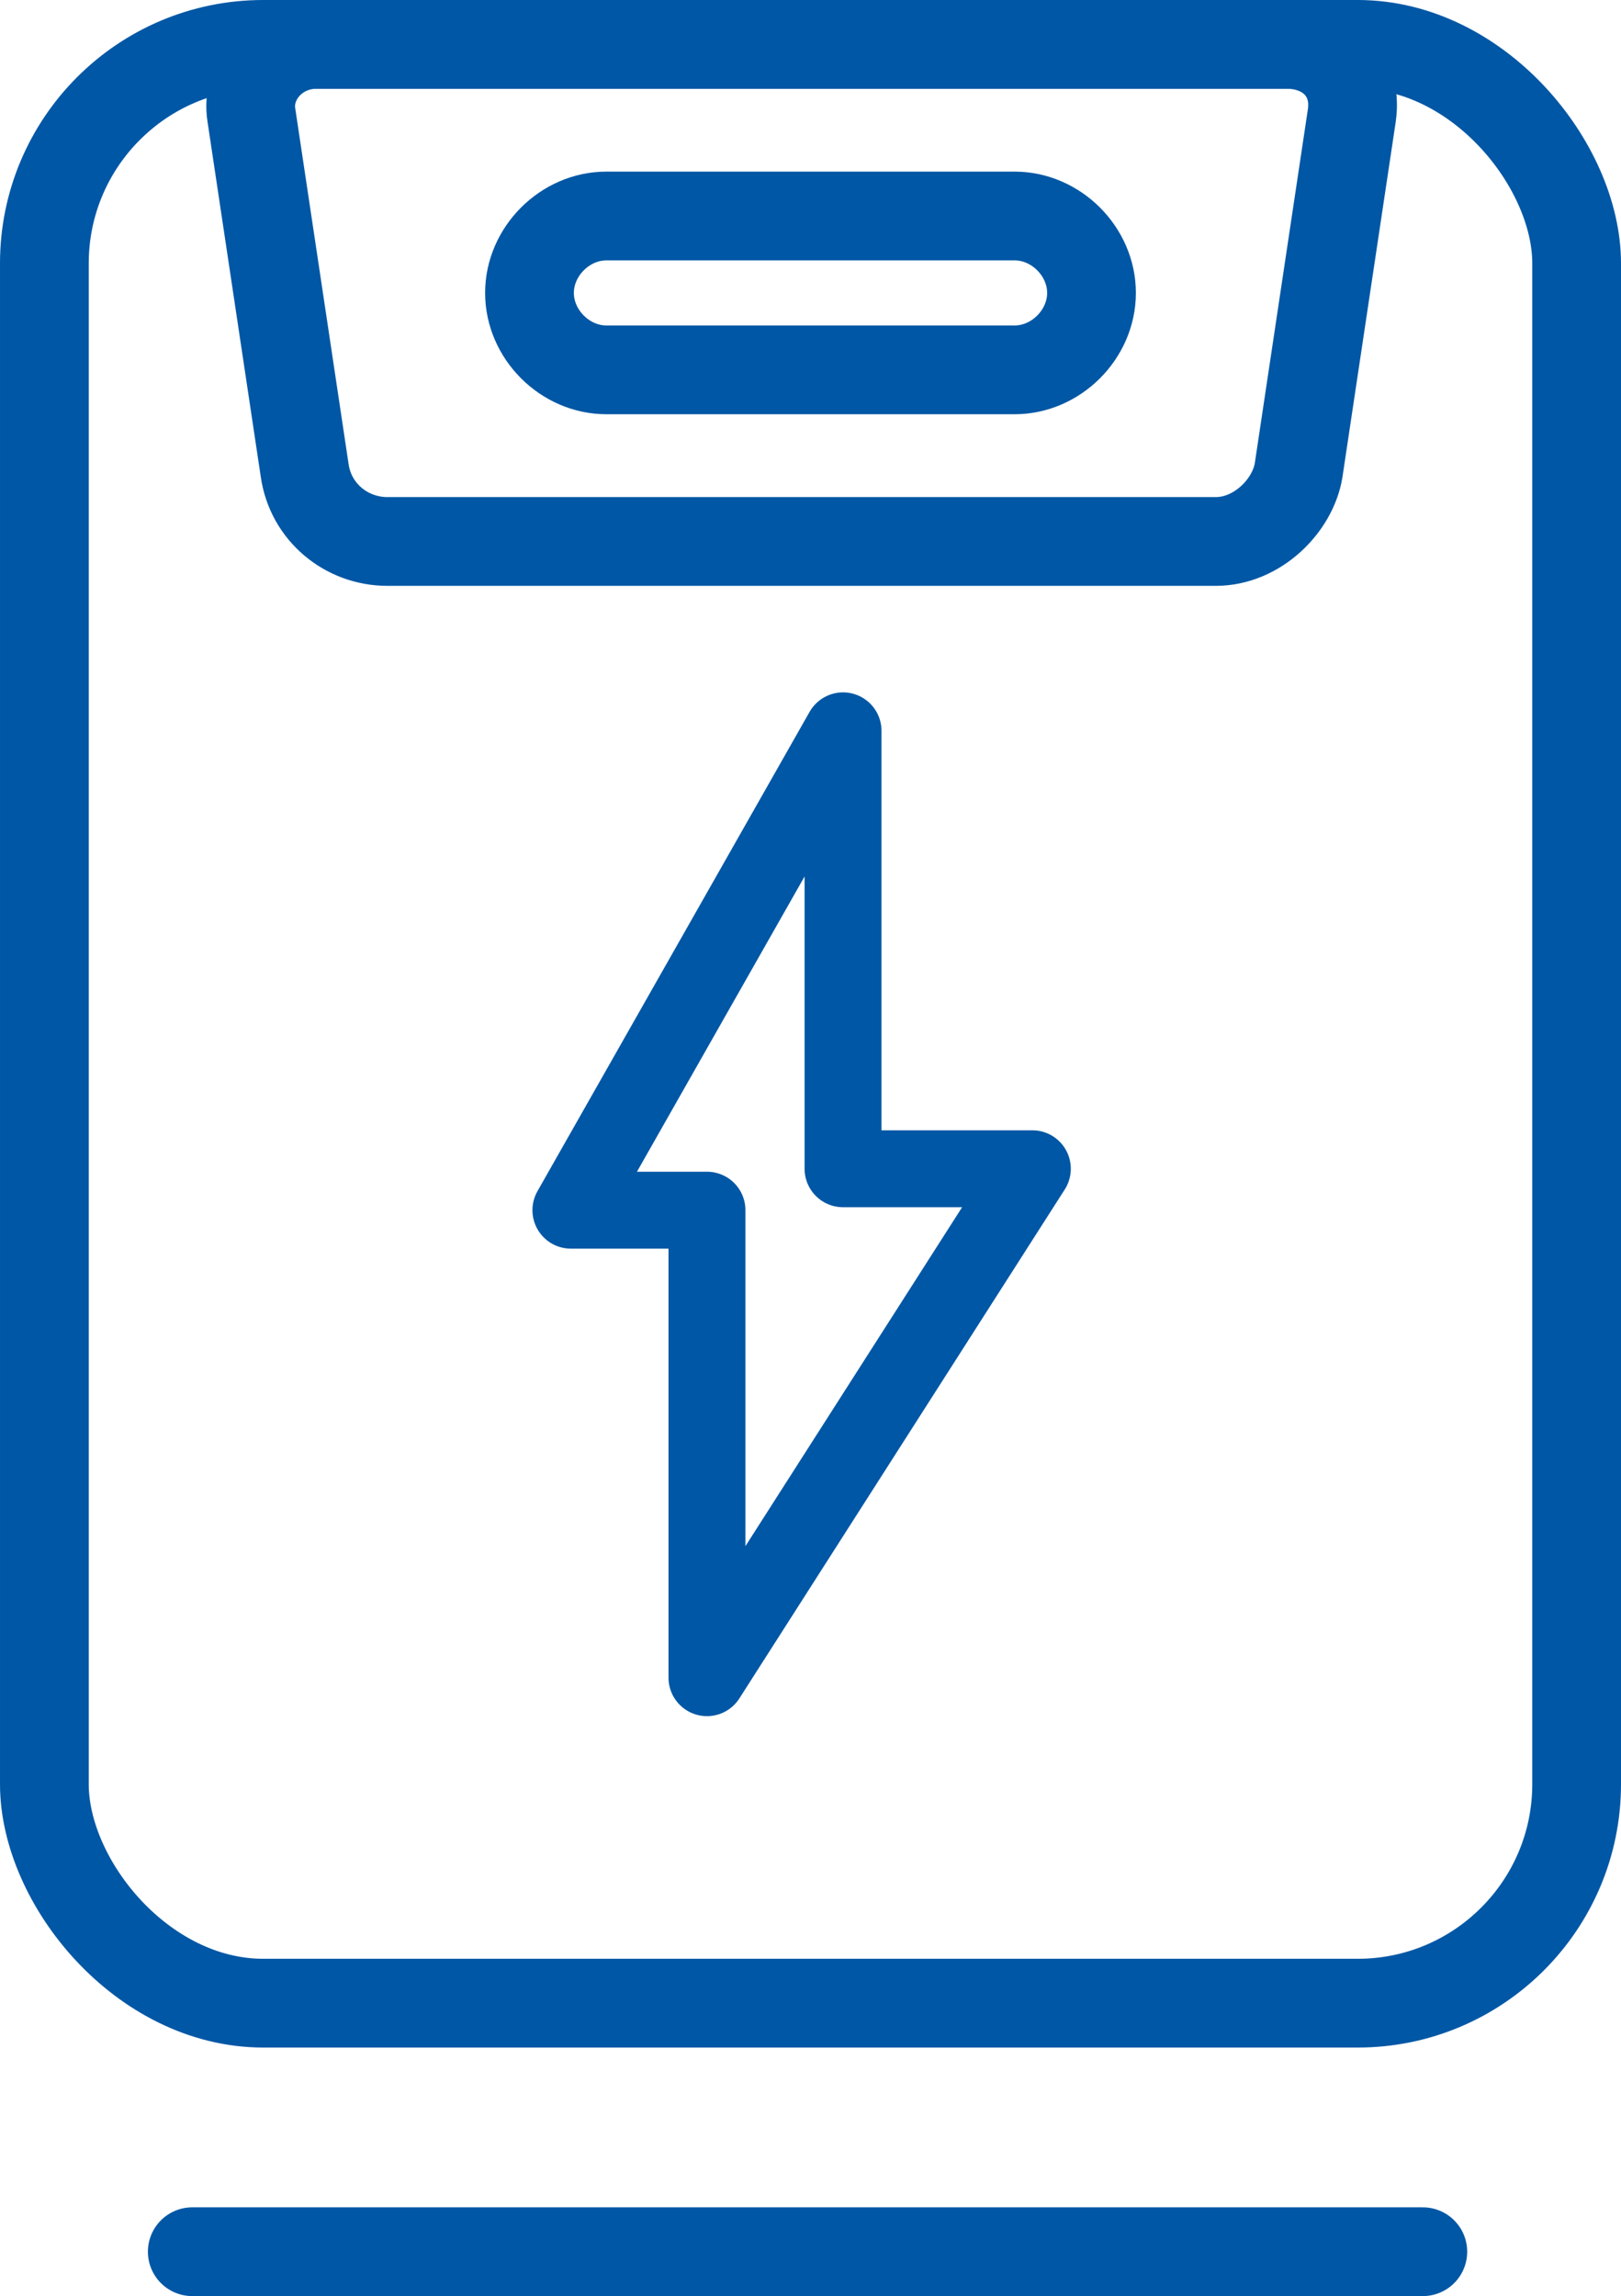
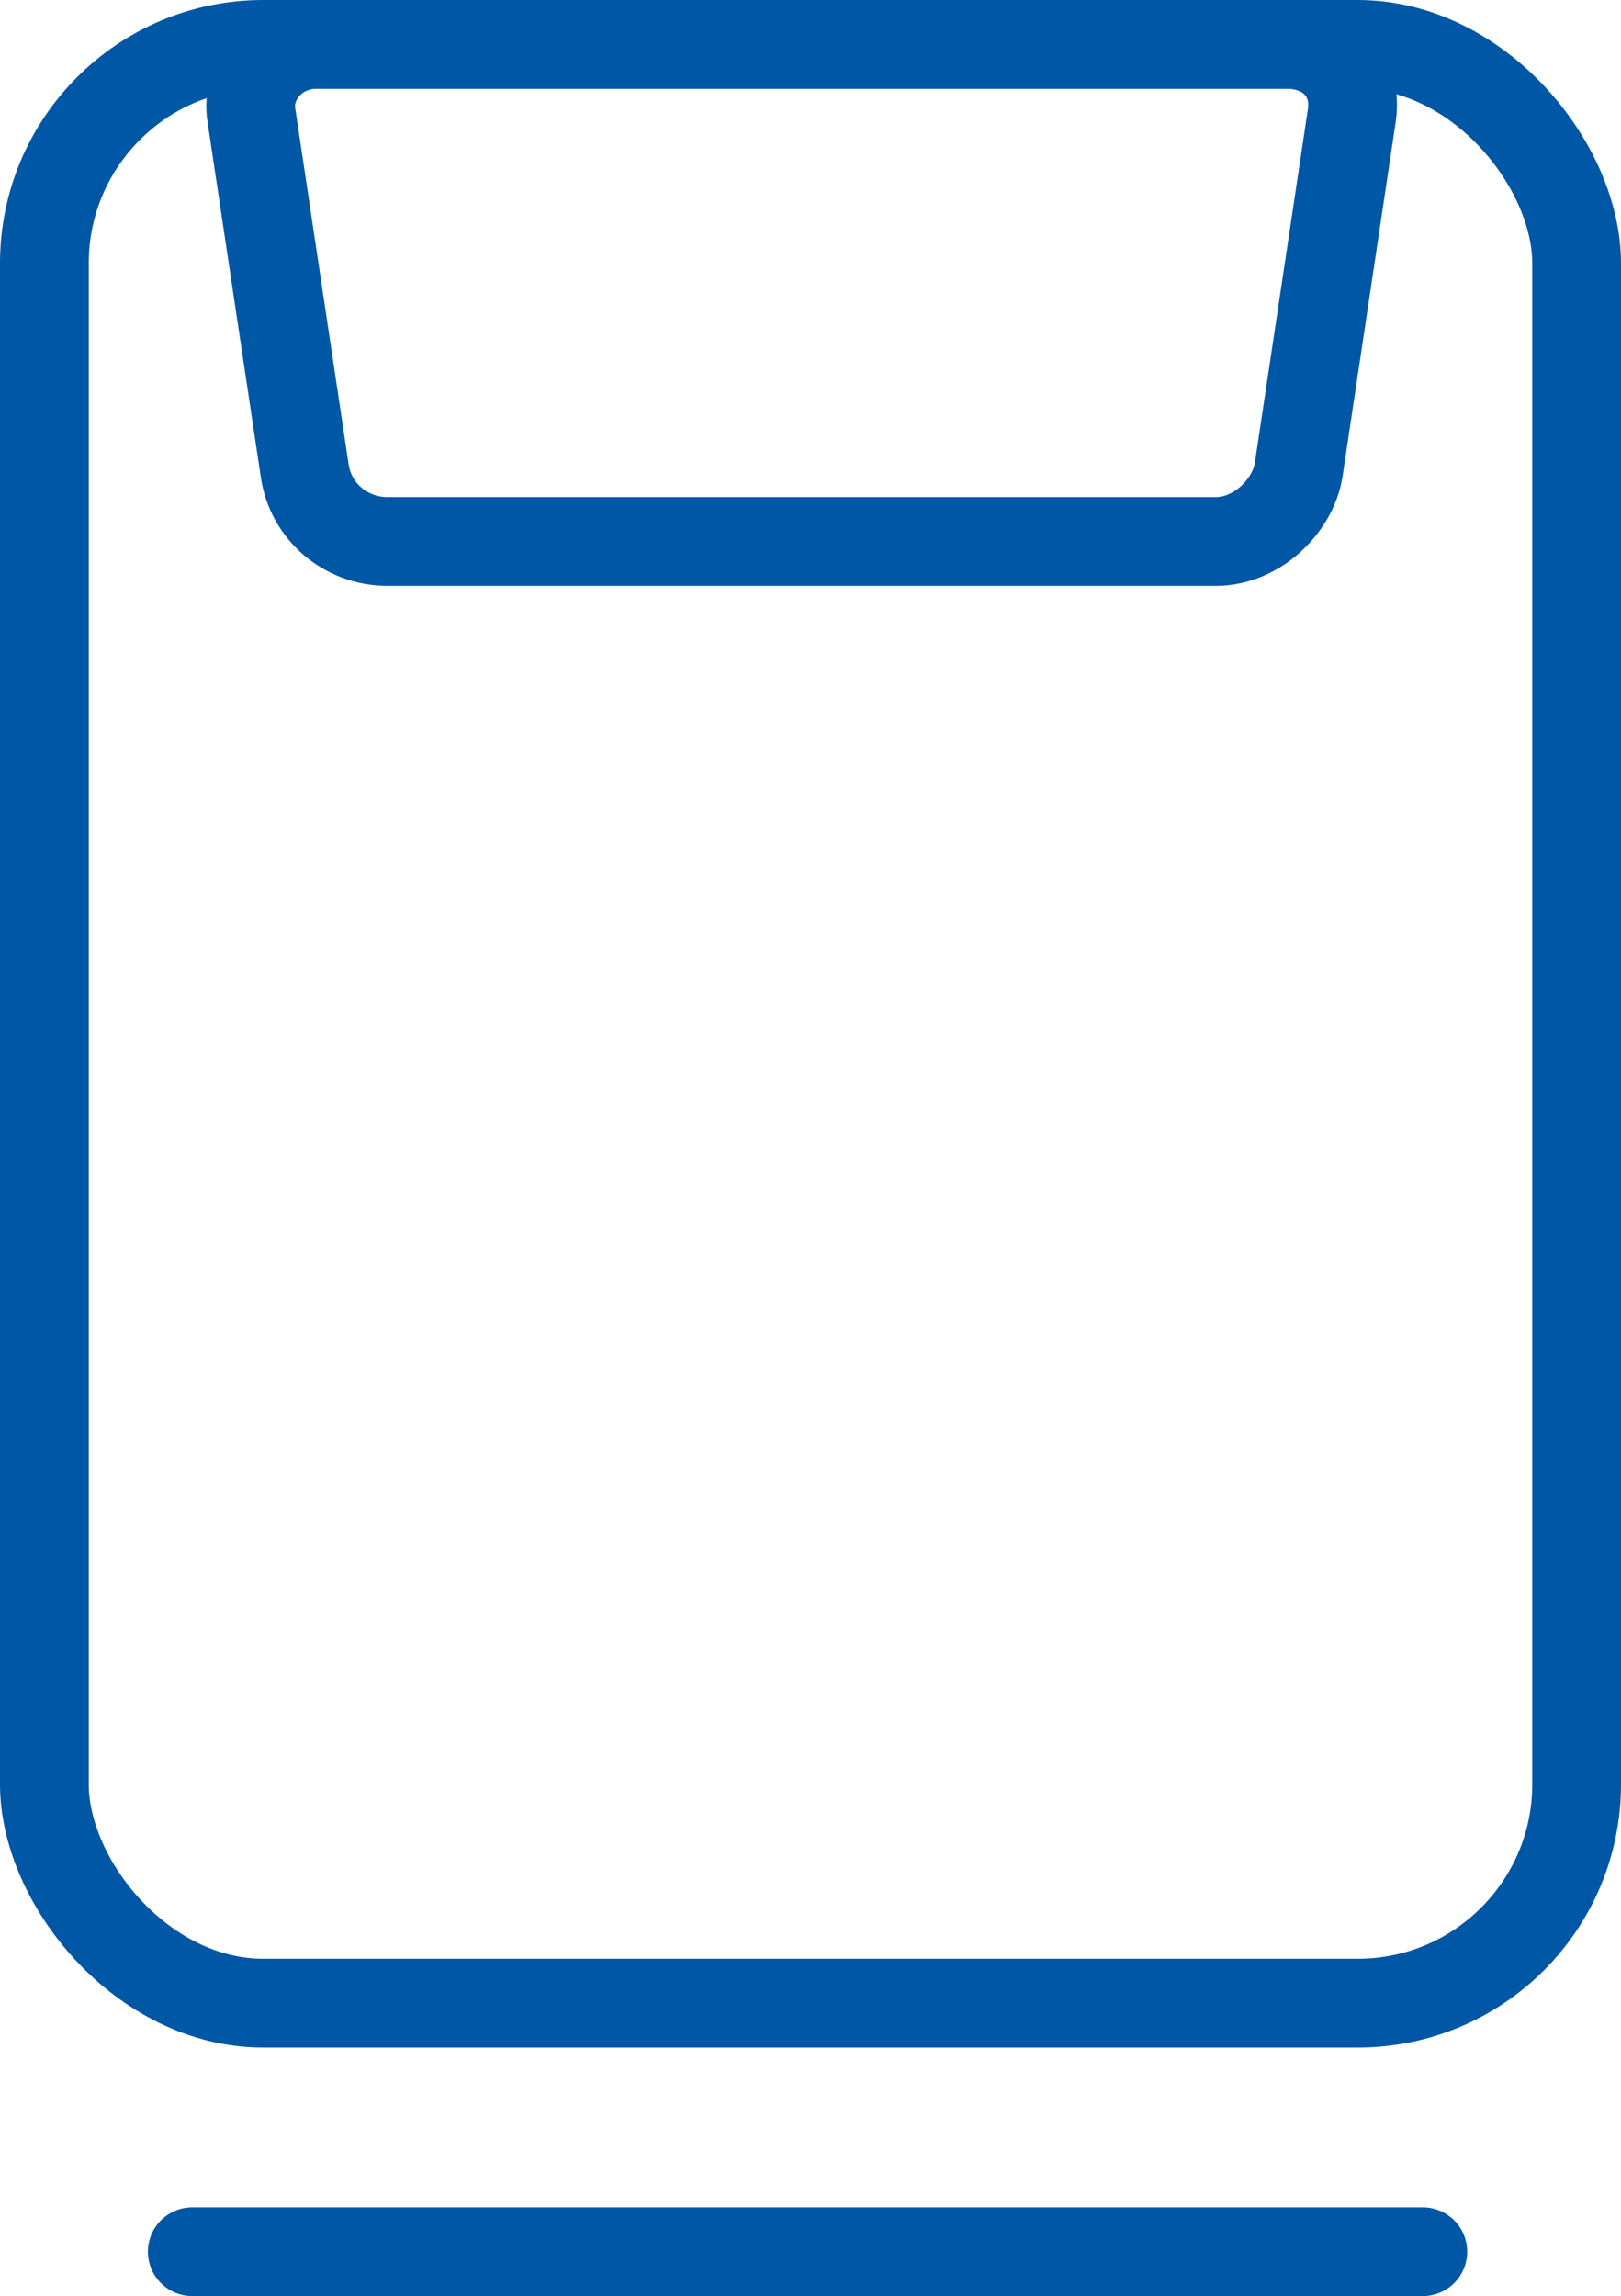
<svg xmlns="http://www.w3.org/2000/svg" id="Ebene_1" viewBox="0 0 27.4 38.8">
  <g id="Ebene_1-2">
    <rect x=".75" y=".75" width="25.9" height="33.1" rx="3.7" ry="3.7" style="fill:none; stroke:#0057a5; stroke-width:1.5px;" />
-     <path d="M17.15,3.65c.7,0,1.3.6,1.3,1.3s-.6,1.3-1.3,1.3h-6.9c-.7,0-1.3-.6-1.3-1.3s.6-1.3,1.3-1.3h6.9Z" style="fill:none; stroke:#0057a5; stroke-width:1.5px;" />
    <path d="M5.35.75c-.7,0-1.2.6-1.1,1.2l.9,6c.1.7.7,1.2,1.4,1.2h14c.7,0,1.3-.6,1.4-1.2l.9-6c.1-.7-.4-1.2-1.1-1.2H5.25h.1Z" style="fill:none; stroke:#0057a5; stroke-width:1.5px;" />
-     <polygon points="14.25 12.35 9.65 20.45 11.95 20.45 11.95 28.35 17.45 19.75 14.25 19.75 14.25 12.35" style="fill:none; stroke:#0057a5; stroke-linecap:round; stroke-linejoin:round; stroke-width:1.3px;" />
    <line x1="3.25" y1="38.05" x2="24.05" y2="38.05" style="fill:none; stroke:#0057a5; stroke-linecap:round; stroke-width:1.5px;" />
  </g>
</svg>